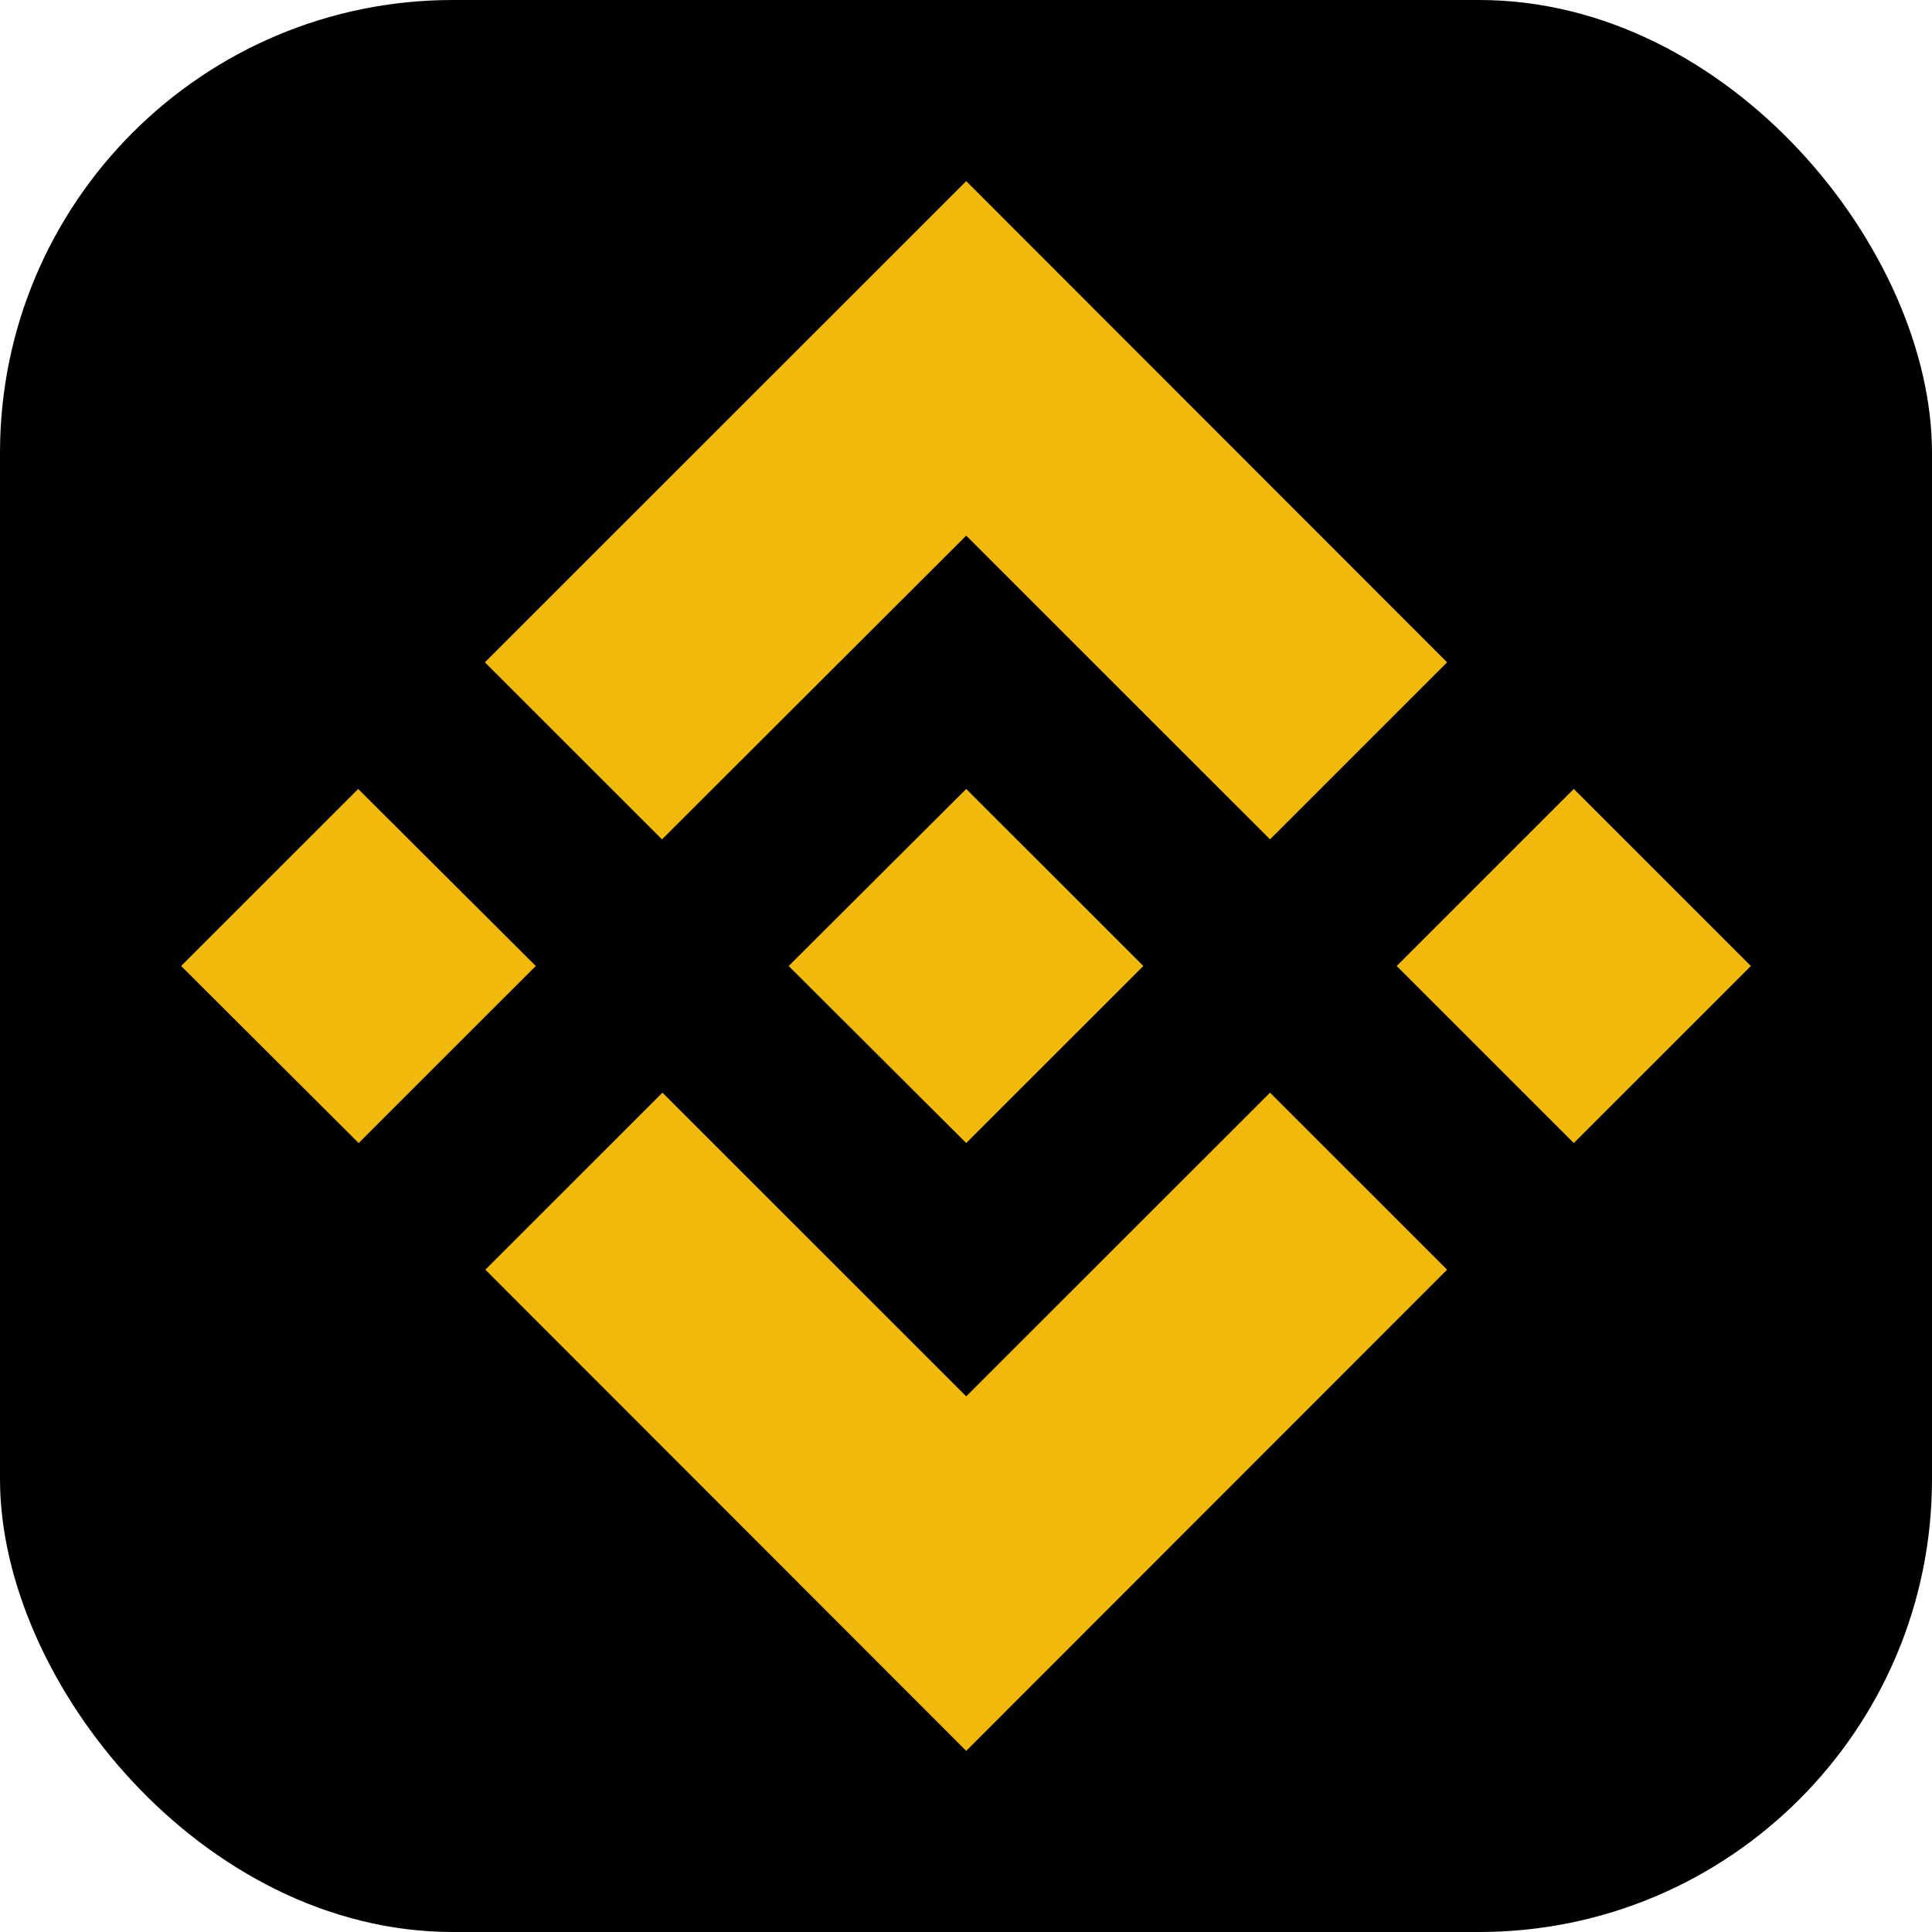
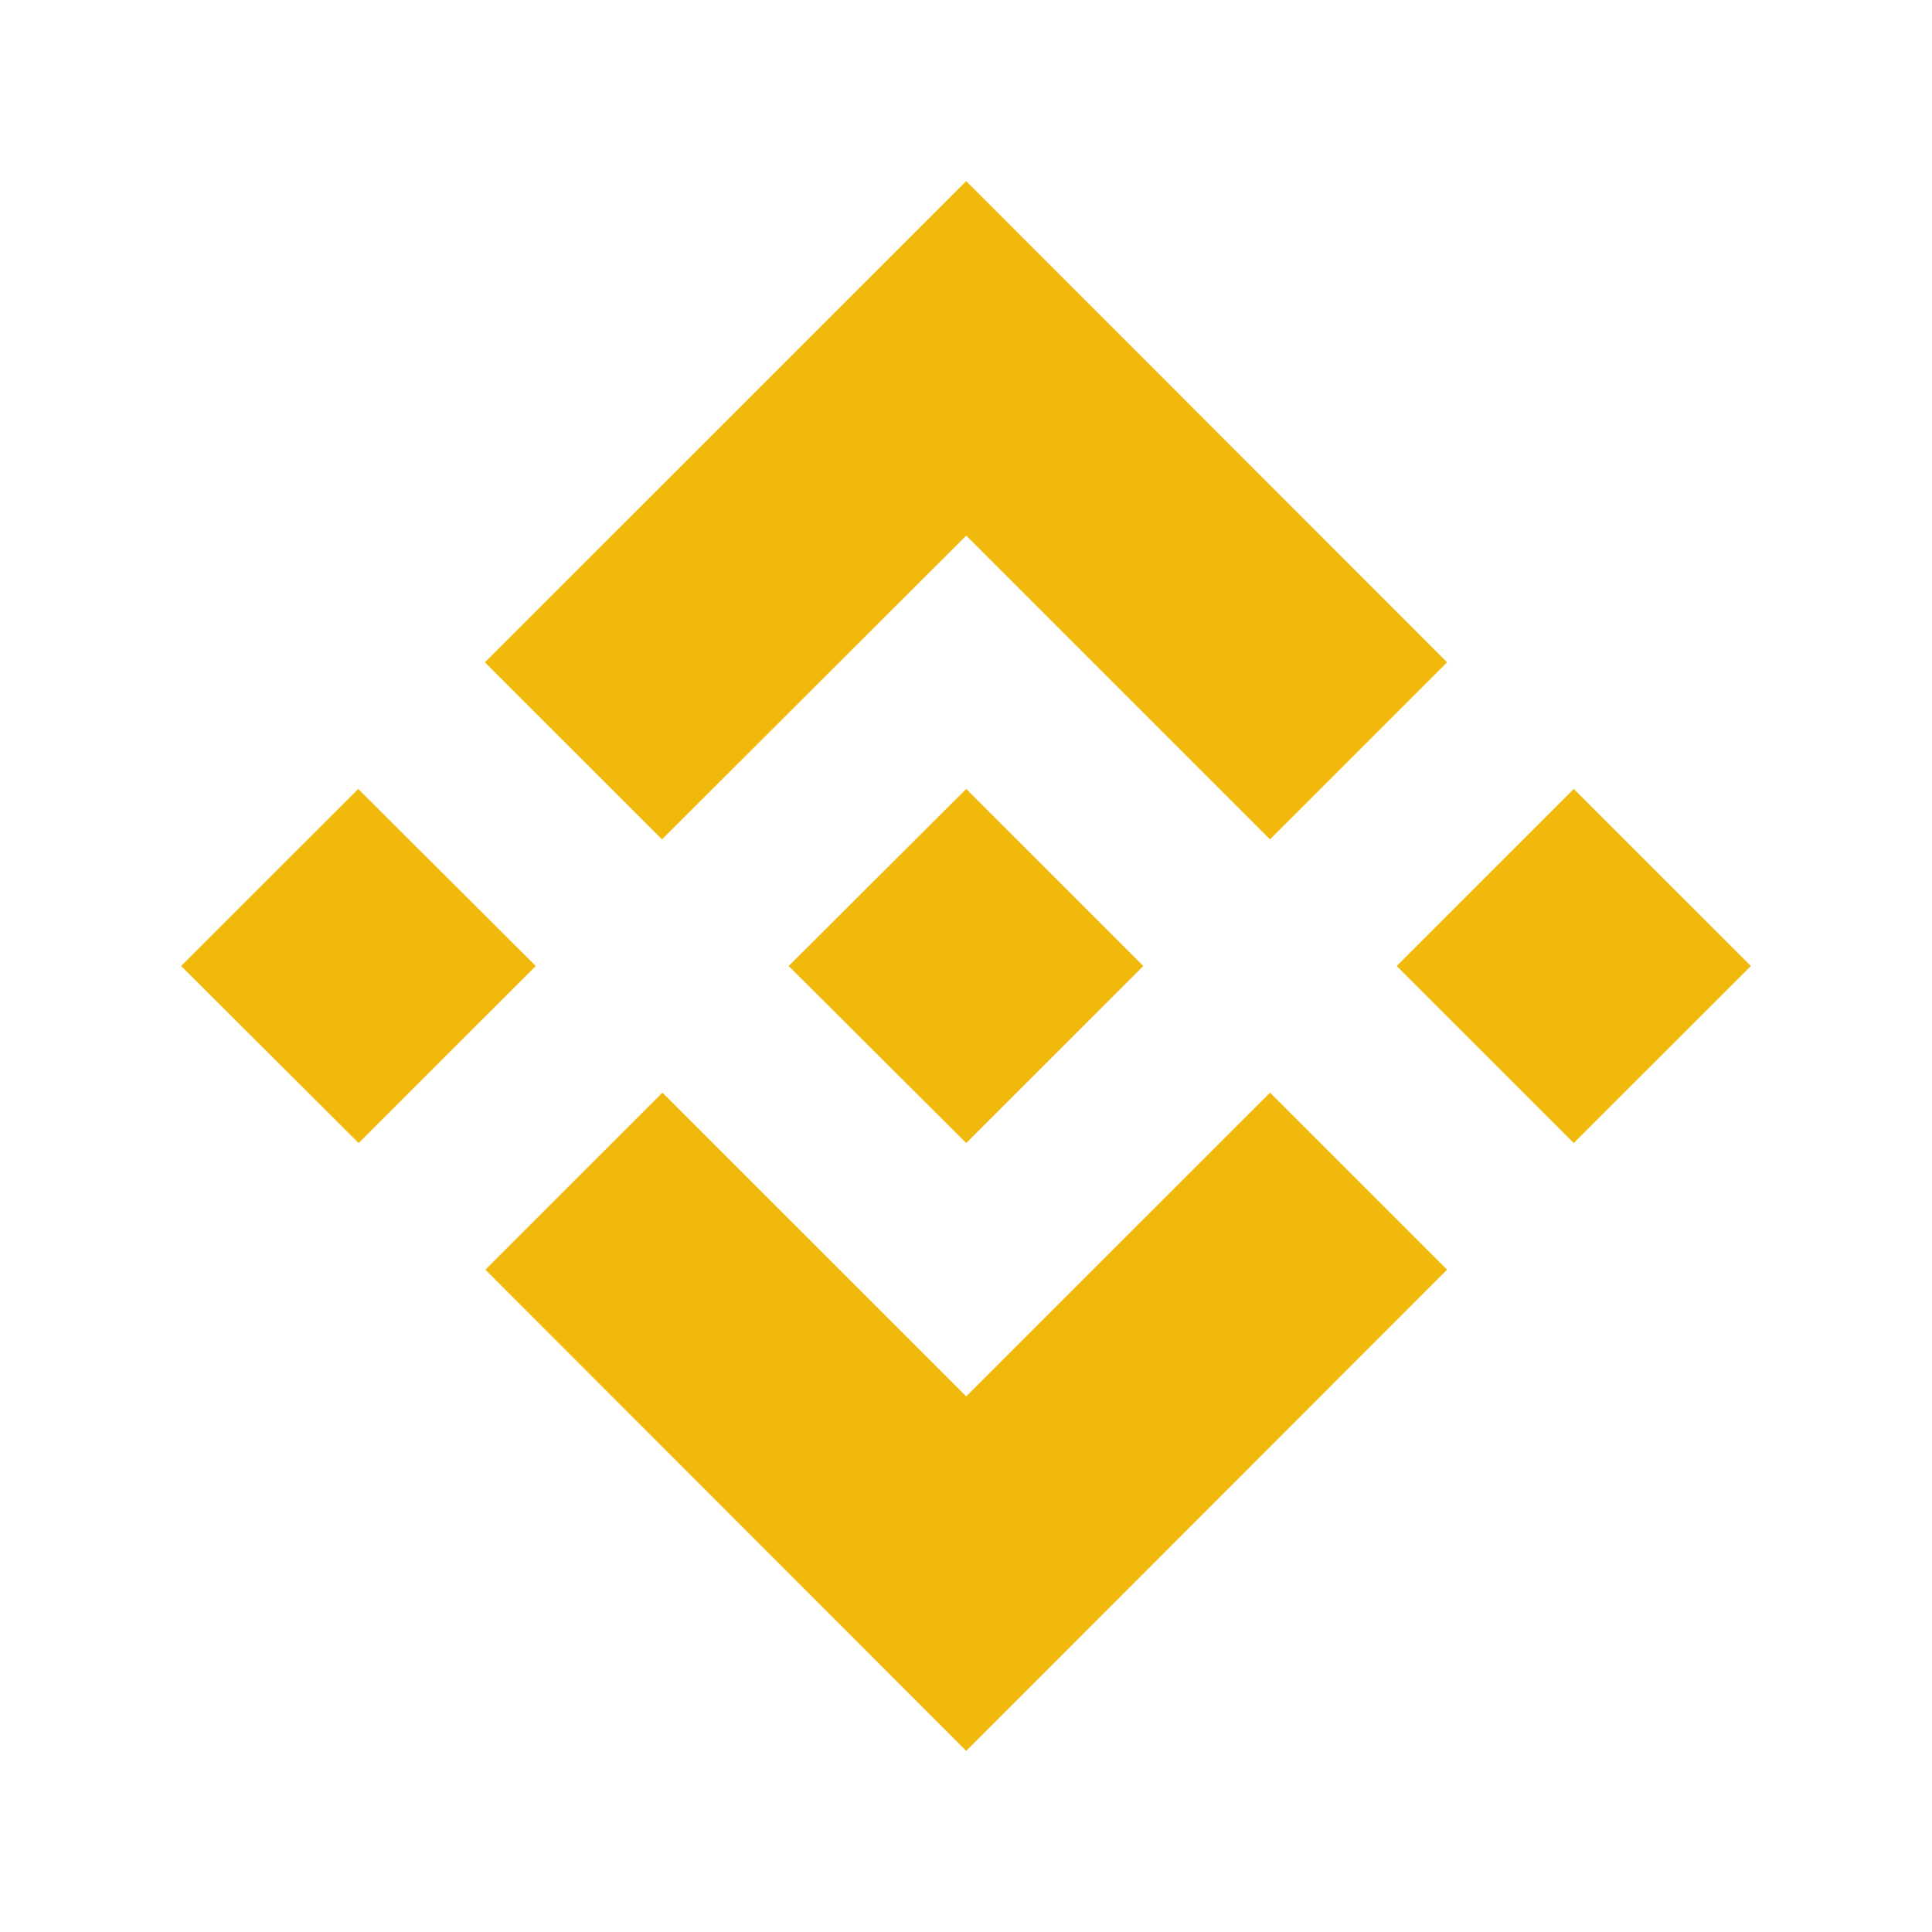
<svg xmlns="http://www.w3.org/2000/svg" width="64" height="64" viewBox="0 0 64 64" fill="none">
  <g clip-path="url(#clip0_160_5)">
-     <rect width="64" height="64" rx="15" fill="black" />
-     <path d="M17.748 32L11.881 37.865L6 32L11.866 26.135L17.748 32ZM32.007 17.744L42.071 27.805L47.937 21.94L32.007 6L16.063 21.94L21.93 27.805L32.007 17.744ZM52.134 26.135L46.267 32L52.134 37.865L58 32L52.134 26.135ZM32.007 46.256L21.944 36.196L16.078 42.06L32.007 58L47.937 42.06L42.071 36.196L32.007 46.256ZM32.007 37.865L37.874 32L32.007 26.135L26.126 32L32.007 37.865Z" fill="#F0B90B" />
+     <path d="M17.748 32L11.881 37.865L6 32L11.866 26.135L17.748 32ZM32.007 17.744L42.071 27.805L47.937 21.94L32.007 6L16.063 21.94L21.93 27.805L32.007 17.744ZM52.134 26.135L46.267 32L52.134 37.865L58 32L52.134 26.135ZM32.007 46.256L21.944 36.196L16.078 42.06L32.007 58L47.937 42.06L42.071 36.196ZM32.007 37.865L37.874 32L32.007 26.135L26.126 32L32.007 37.865Z" fill="#F0B90B" />
  </g>
  <defs>
    <clipPath id="clip0_160_5">
      <rect width="64" height="64" fill="white" />
    </clipPath>
  </defs>
</svg>